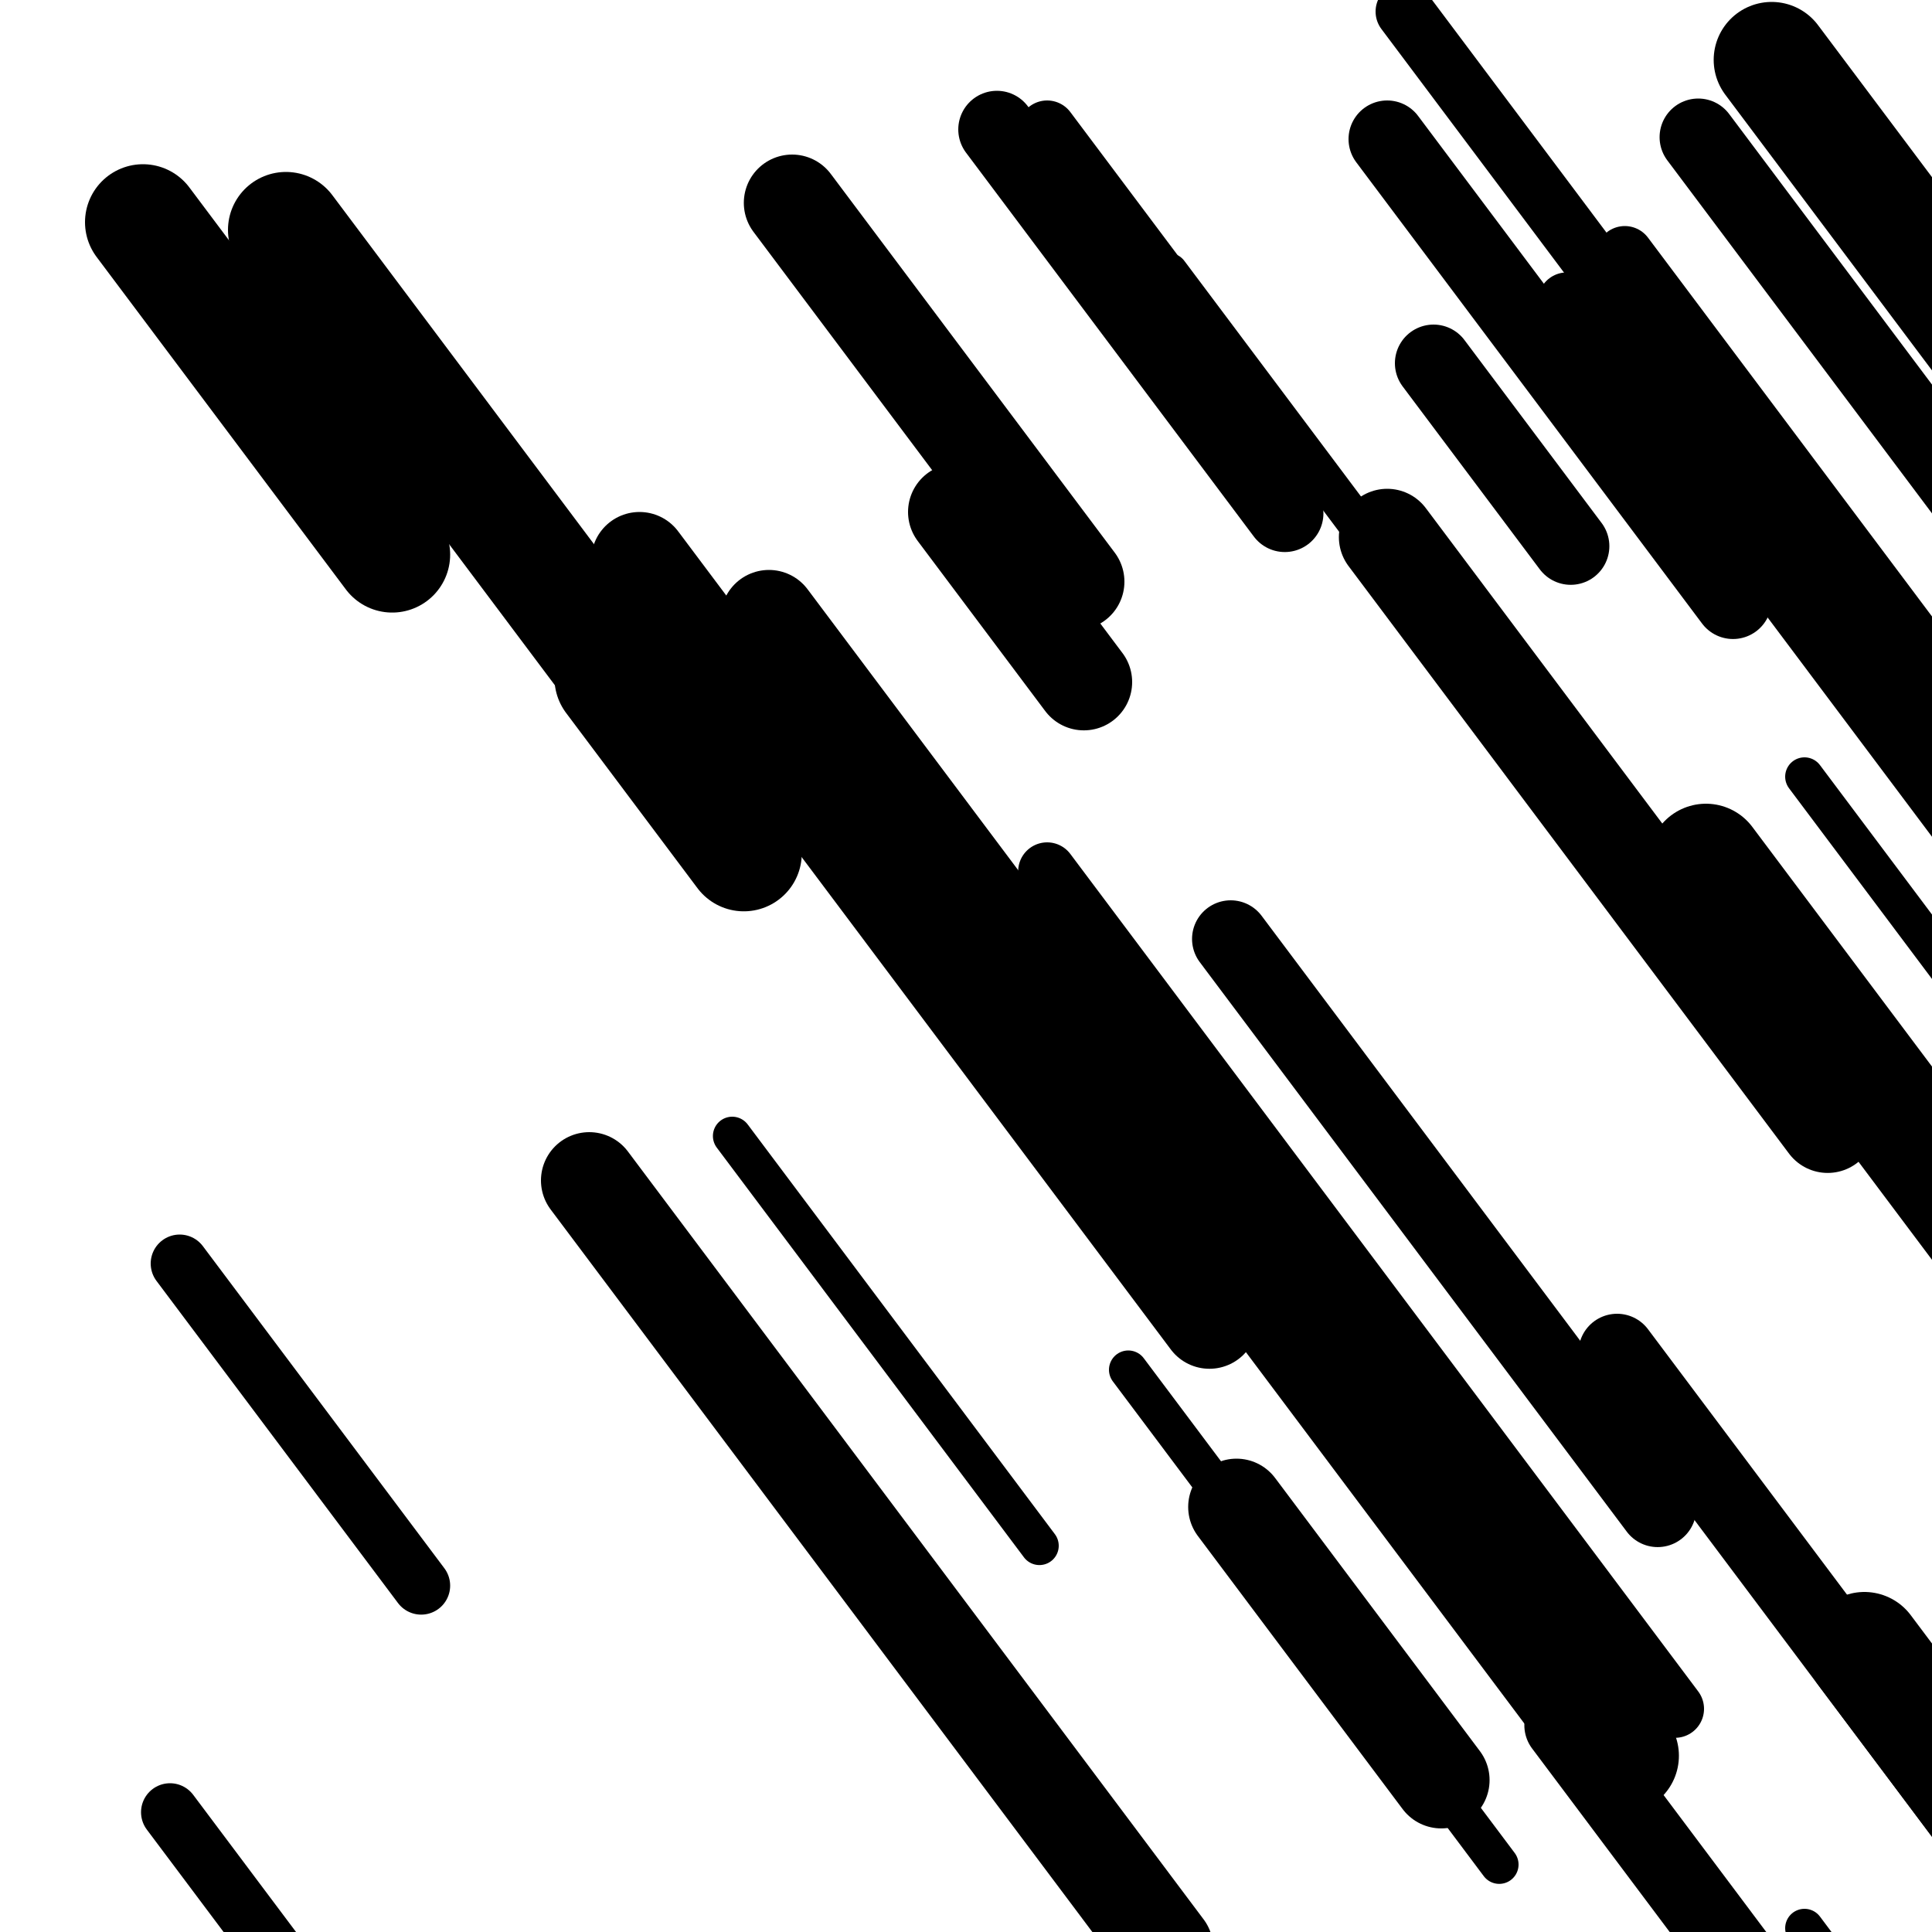
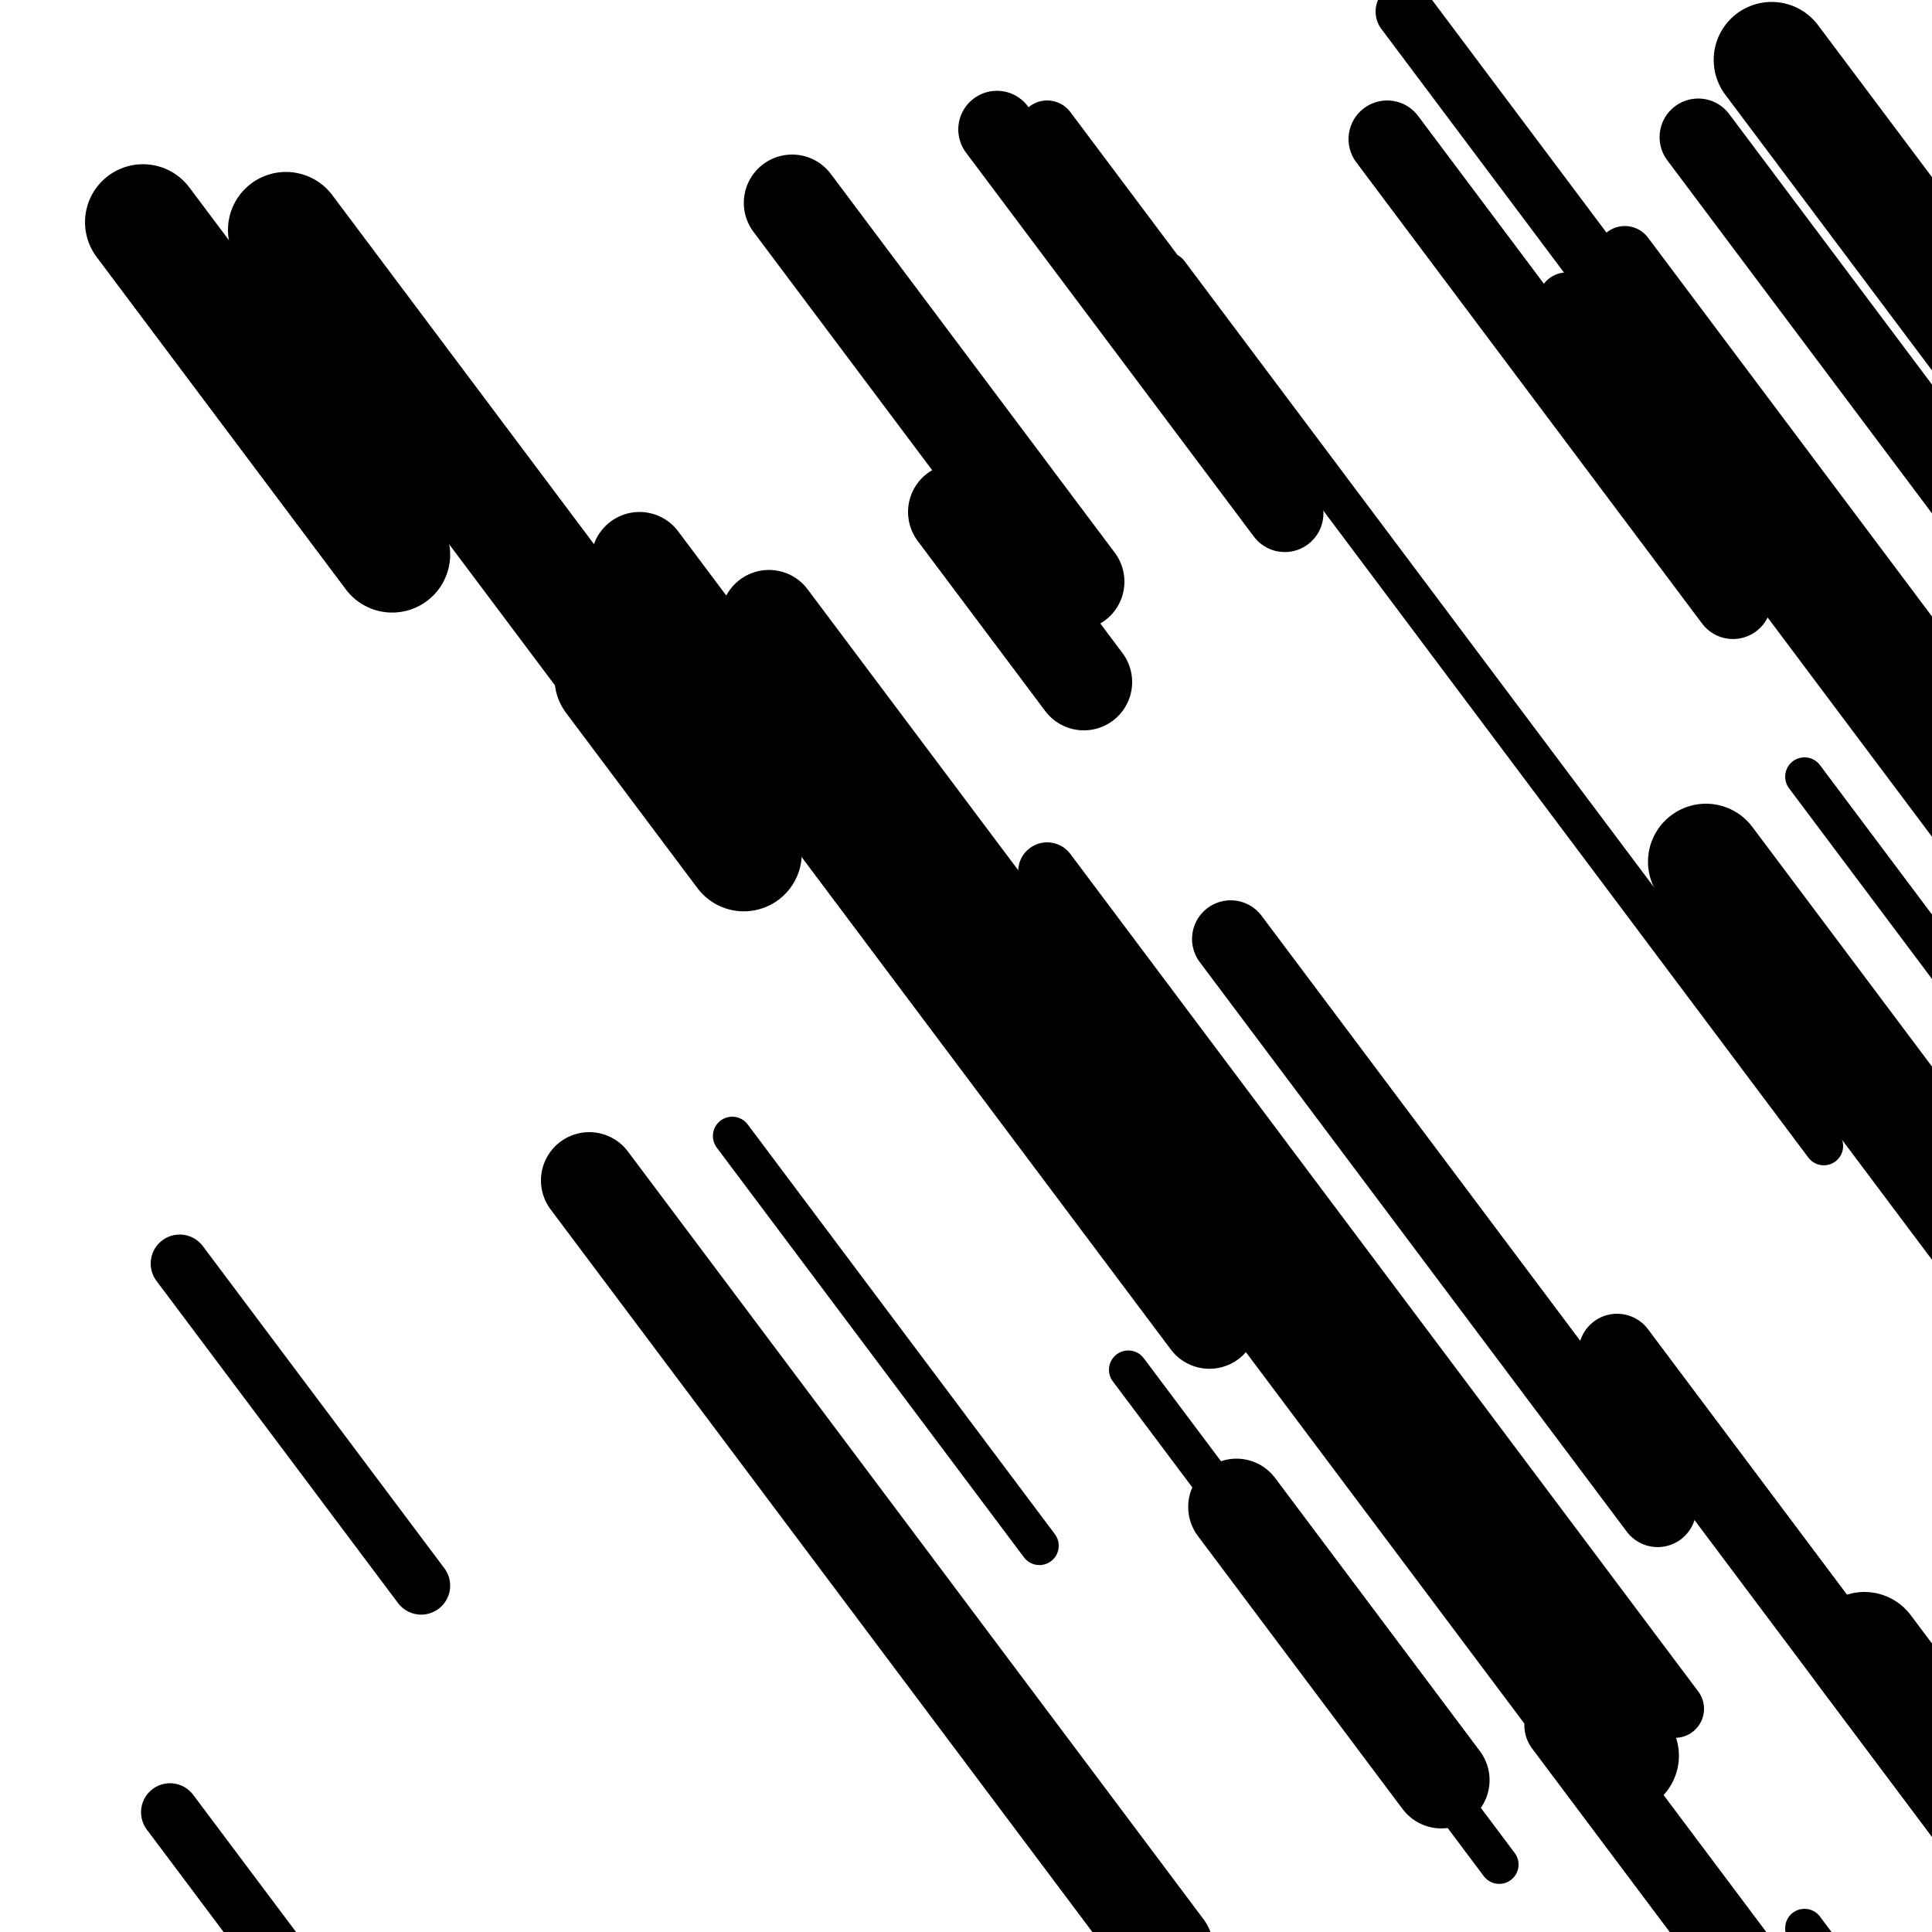
<svg xmlns="http://www.w3.org/2000/svg" viewBox="0 0 1000 1000" height="1000" width="1000">
  <rect x="0" y="0" width="1000" height="1000" fill="#ffffff" />
  <line opacity="0.8" x1="934" y1="998" x2="1247" y2="1415.484" stroke="hsl(171, 20%, 50%)" stroke-width="20" stroke-linecap="round" />
  <line opacity="0.8" x1="605" y1="141" x2="944" y2="593.163" stroke="hsl(171, 20%, 50%)" stroke-width="20" stroke-linecap="round" />
  <line opacity="0.8" x1="584" y1="709" x2="776" y2="965.092" stroke="hsl(191, 20%, 60%)" stroke-width="20" stroke-linecap="round" />
  <line opacity="0.8" x1="936" y1="504" x2="1253" y2="926.819" stroke="hsl(21, 20%, 30%)" stroke-width="20" stroke-linecap="round" />
  <line opacity="0.8" x1="629" y1="651" x2="952" y2="1081.822" stroke="hsl(191, 20%, 60%)" stroke-width="20" stroke-linecap="round" />
  <line opacity="0.8" x1="379" y1="588" x2="538" y2="800.076" stroke="hsl(211, 20%, 70%)" stroke-width="20" stroke-linecap="round" />
  <line opacity="0.8" x1="934" y1="402" x2="1180" y2="730.118" stroke="hsl(21, 20%, 30%)" stroke-width="20" stroke-linecap="round" />
  <line opacity="0.8" x1="542" y1="67" x2="652" y2="213.719" stroke="hsl(1, 20%, 20%)" stroke-width="30" stroke-linecap="round" />
  <line opacity="0.8" x1="93" y1="654" x2="218" y2="820.727" stroke="hsl(211, 20%, 70%)" stroke-width="30" stroke-linecap="round" />
  <line opacity="0.8" x1="542" y1="451" x2="867" y2="884.489" stroke="hsl(1, 20%, 20%)" stroke-width="30" stroke-linecap="round" />
  <line opacity="0.8" x1="811" y1="156" x2="1049" y2="473.448" stroke="hsl(1, 20%, 20%)" stroke-width="30" stroke-linecap="round" />
  <line opacity="0.8" x1="727" y1="6" x2="1043" y2="427.485" stroke="hsl(171, 20%, 50%)" stroke-width="30" stroke-linecap="round" />
  <line opacity="0.8" x1="841" y1="132" x2="1064" y2="429.44" stroke="hsl(21, 20%, 30%)" stroke-width="30" stroke-linecap="round" />
  <line opacity="0.8" x1="88" y1="938" x2="183" y2="1064.712" stroke="hsl(191, 20%, 60%)" stroke-width="30" stroke-linecap="round" />
  <line opacity="0.8" x1="879" y1="71" x2="1140" y2="419.125" stroke="hsl(21, 20%, 30%)" stroke-width="40" stroke-linecap="round" />
  <line opacity="0.8" x1="516" y1="67" x2="665" y2="265.738" stroke="hsl(21, 20%, 30%)" stroke-width="40" stroke-linecap="round" />
  <line opacity="0.8" x1="837" y1="700" x2="1127" y2="1086.806" stroke="hsl(171, 20%, 50%)" stroke-width="40" stroke-linecap="round" />
  <line opacity="0.8" x1="809" y1="893" x2="1092" y2="1270.469" stroke="hsl(171, 20%, 50%)" stroke-width="40" stroke-linecap="round" />
-   <line opacity="0.8" x1="742" y1="188" x2="813" y2="282.701" stroke="hsl(191, 20%, 60%)" stroke-width="40" stroke-linecap="round" />
  <line opacity="0.8" x1="718" y1="72" x2="897" y2="310.753" stroke="hsl(1, 20%, 20%)" stroke-width="40" stroke-linecap="round" />
  <line opacity="0.8" x1="637" y1="486" x2="858" y2="780.773" stroke="hsl(211, 20%, 70%)" stroke-width="40" stroke-linecap="round" />
  <line opacity="0.8" x1="640" y1="780" x2="746" y2="921.384" stroke="hsl(211, 20%, 70%)" stroke-width="50" stroke-linecap="round" />
  <line opacity="0.8" x1="410" y1="105" x2="557" y2="301.071" stroke="hsl(191, 20%, 60%)" stroke-width="50" stroke-linecap="round" />
  <line opacity="0.8" x1="398" y1="320" x2="625" y2="622.776" stroke="hsl(21, 20%, 30%)" stroke-width="50" stroke-linecap="round" />
  <line opacity="0.8" x1="495" y1="265" x2="561" y2="353.032" stroke="hsl(21, 20%, 30%)" stroke-width="50" stroke-linecap="round" />
  <line opacity="0.8" x1="305" y1="611" x2="603" y2="1008.476" stroke="hsl(1, 20%, 20%)" stroke-width="50" stroke-linecap="round" />
-   <line opacity="0.8" x1="718" y1="278" x2="946" y2="582.109" stroke="hsl(21, 20%, 30%)" stroke-width="50" stroke-linecap="round" />
  <line opacity="0.8" x1="331" y1="290" x2="626" y2="683.475" stroke="hsl(211, 20%, 70%)" stroke-width="50" stroke-linecap="round" />
  <line opacity="0.8" x1="883" y1="446" x2="1141" y2="790.124" stroke="hsl(21, 20%, 30%)" stroke-width="60" stroke-linecap="round" />
  <line opacity="0.8" x1="148" y1="119" x2="374" y2="420.442" stroke="hsl(1, 20%, 20%)" stroke-width="60" stroke-linecap="round" />
  <line opacity="0.8" x1="917" y1="31" x2="1198" y2="405.802" stroke="hsl(171, 20%, 50%)" stroke-width="60" stroke-linecap="round" />
  <line opacity="0.8" x1="965" y1="854" x2="1100" y2="1034.065" stroke="hsl(171, 20%, 50%)" stroke-width="60" stroke-linecap="round" />
  <line opacity="0.8" x1="74" y1="115" x2="203" y2="287.062" stroke="hsl(171, 20%, 50%)" stroke-width="60" stroke-linecap="round" />
  <line opacity="0.8" x1="317" y1="351" x2="385" y2="441.699" stroke="hsl(191, 20%, 60%)" stroke-width="60" stroke-linecap="round" />
  <line opacity="0.8" x1="600" y1="590" x2="839" y2="908.781" stroke="hsl(211, 20%, 70%)" stroke-width="60" stroke-linecap="round" />
</svg>